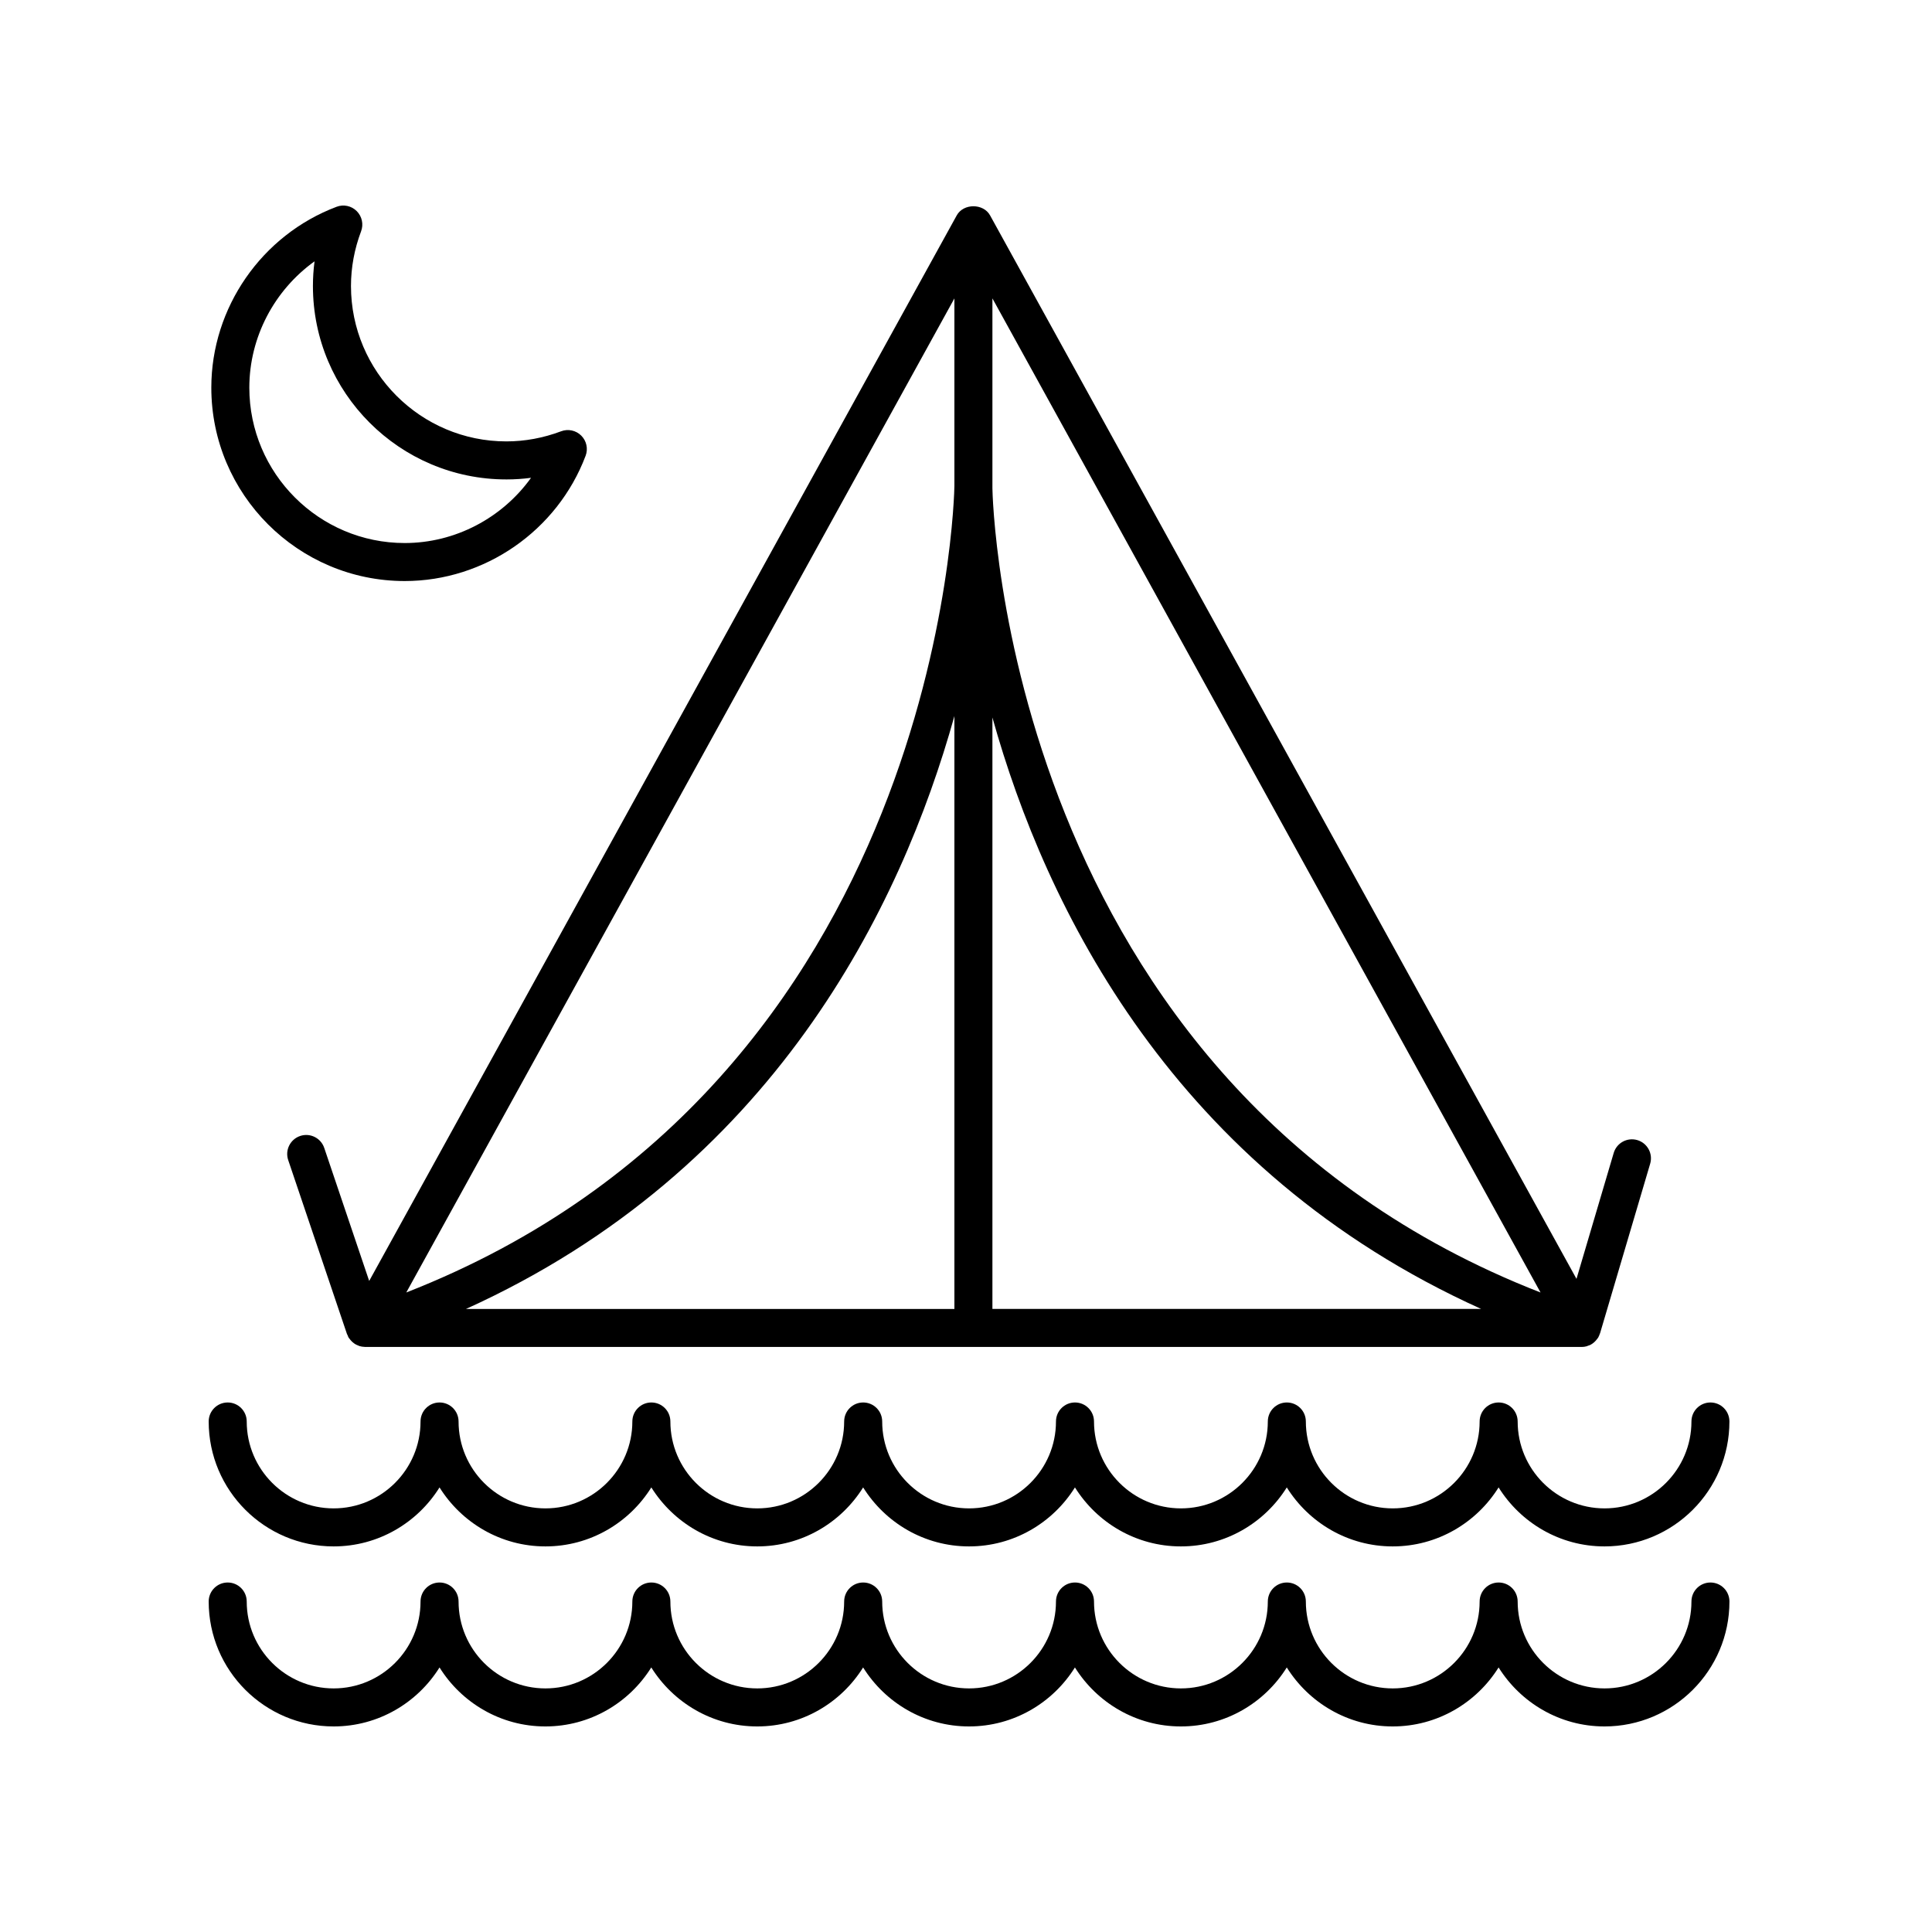
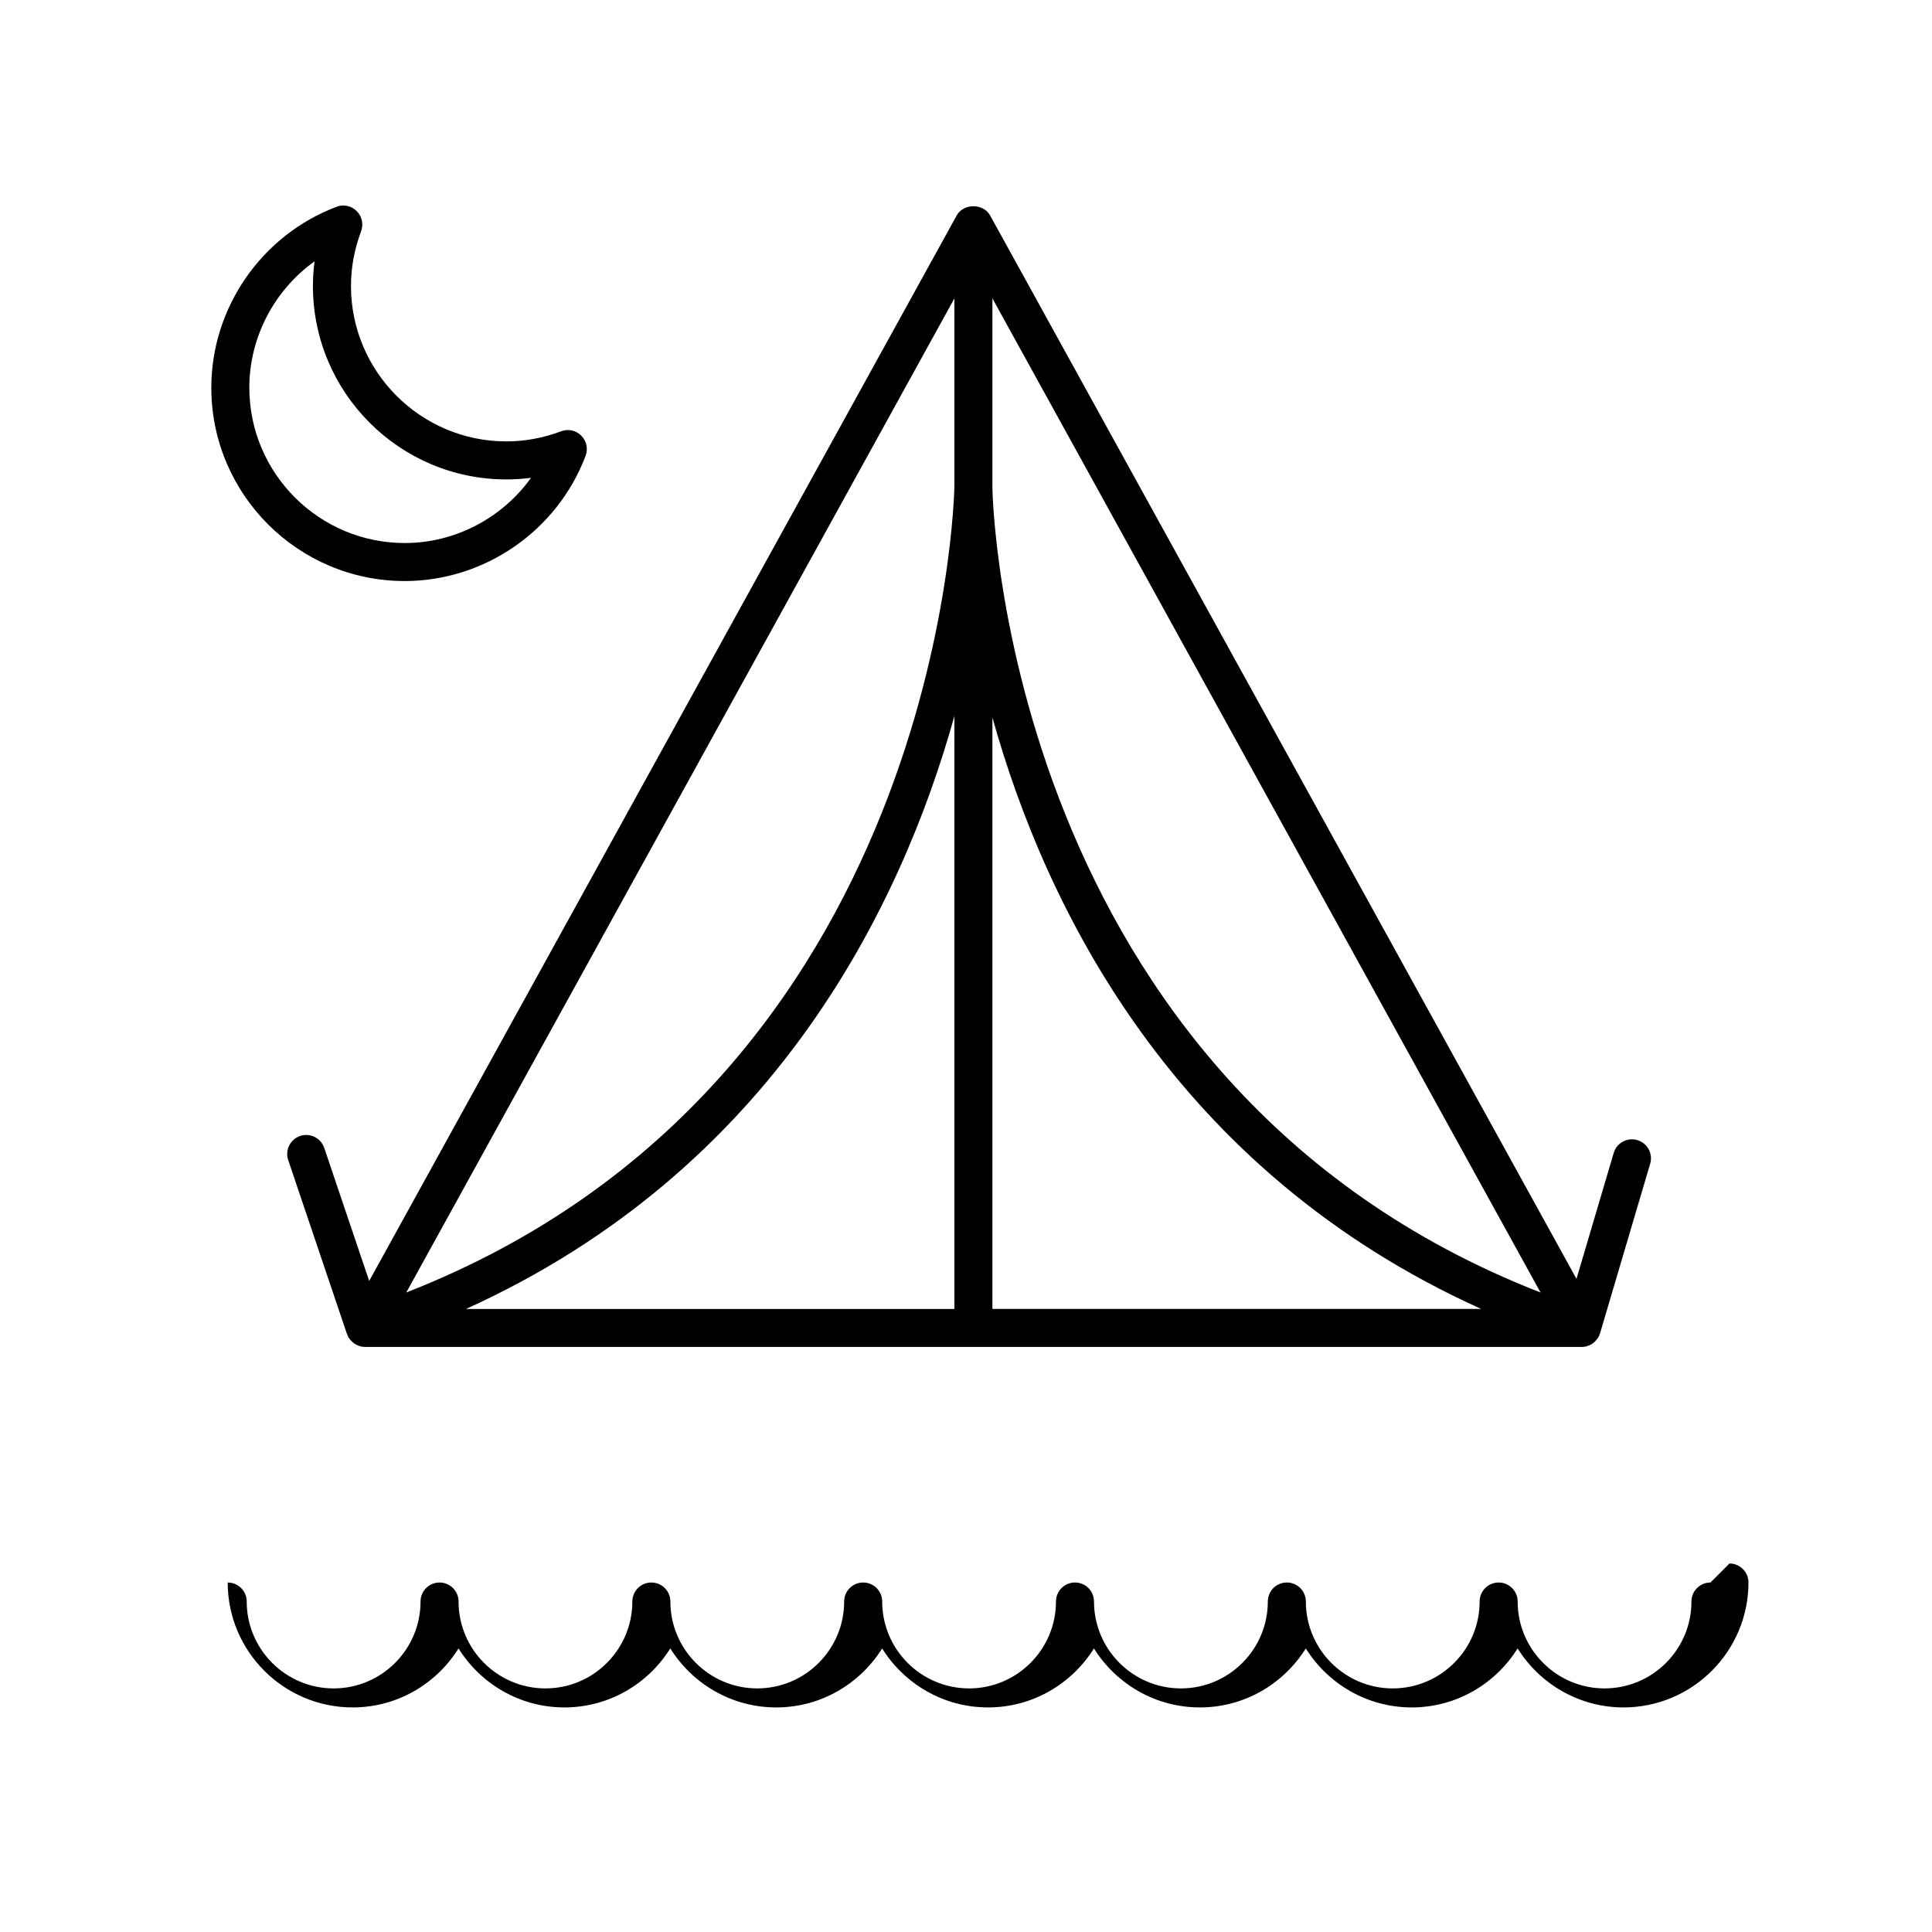
<svg xmlns="http://www.w3.org/2000/svg" fill="#000000" width="800px" height="800px" version="1.1" viewBox="144 144 512 512">
  <g>
-     <path d="m597.29 515.67c-2.785 0-5.039 2.258-5.039 5.039 0 12.699-10.332 23.027-23.027 23.027-12.695 0-23.027-10.332-23.027-23.027 0-2.781-2.254-5.039-5.039-5.039s-5.039 2.258-5.039 5.039c0 12.699-10.332 23.027-23.027 23.027-12.695 0-23.027-10.332-23.027-23.027 0-2.781-2.254-5.039-5.039-5.039-2.785 0-5.039 2.258-5.039 5.039 0 12.699-10.332 23.027-23.027 23.027-12.699 0-23.035-10.332-23.035-23.027 0-2.781-2.254-5.039-5.039-5.039-2.785 0-5.039 2.258-5.039 5.039 0 12.699-10.332 23.027-23.027 23.027-12.695 0-23.027-10.332-23.027-23.027 0-2.781-2.254-5.039-5.039-5.039s-5.039 2.258-5.039 5.039c0 12.699-10.332 23.027-23.027 23.027-12.695 0-23.027-10.332-23.027-23.027 0-2.781-2.254-5.039-5.039-5.039-2.785 0-5.039 2.258-5.039 5.039 0 12.699-10.332 23.027-23.027 23.027-12.695 0-23.027-10.332-23.027-23.027 0-2.781-2.254-5.039-5.039-5.039s-5.039 2.258-5.039 5.039c0 12.699-10.332 23.027-23.027 23.027-12.699 0-23.035-10.332-23.035-23.027 0-2.781-2.254-5.039-5.039-5.039s-5.039 2.258-5.039 5.039c0 18.258 14.852 33.105 33.109 33.105 11.84 0 22.215-6.266 28.066-15.633 5.856 9.371 16.234 15.633 28.066 15.633 11.836 0 22.215-6.266 28.066-15.633 5.856 9.371 16.234 15.633 28.066 15.633 11.836 0 22.215-6.266 28.066-15.633 5.856 9.371 16.234 15.633 28.066 15.633 11.836 0 22.215-6.266 28.066-15.633 5.856 9.371 16.234 15.633 28.074 15.633s22.215-6.266 28.066-15.633c5.856 9.371 16.234 15.633 28.066 15.633 11.836 0 22.215-6.266 28.066-15.633 5.856 9.371 16.234 15.633 28.066 15.633 18.254 0 33.105-14.852 33.105-33.105 0.004-2.781-2.246-5.039-5.035-5.039z" />
-     <path d="m597.29 563.38c-2.785 0-5.039 2.258-5.039 5.039 0 12.699-10.332 23.027-23.027 23.027-12.695 0-23.027-10.332-23.027-23.027 0-2.781-2.254-5.039-5.039-5.039s-5.039 2.258-5.039 5.039c0 12.699-10.332 23.027-23.027 23.027-12.695 0-23.027-10.332-23.027-23.027 0-2.781-2.254-5.039-5.039-5.039-2.785 0-5.039 2.258-5.039 5.039 0 12.699-10.332 23.027-23.027 23.027-12.699 0-23.035-10.332-23.035-23.027 0-2.781-2.254-5.039-5.039-5.039-2.785 0-5.039 2.258-5.039 5.039 0 12.699-10.332 23.027-23.027 23.027-12.695 0-23.027-10.332-23.027-23.027 0-2.781-2.254-5.039-5.039-5.039s-5.039 2.258-5.039 5.039c0 12.699-10.332 23.027-23.027 23.027-12.695 0-23.027-10.332-23.027-23.027 0-2.781-2.254-5.039-5.039-5.039-2.785 0-5.039 2.258-5.039 5.039 0 12.699-10.332 23.027-23.027 23.027-12.695 0-23.027-10.332-23.027-23.027 0-2.781-2.254-5.039-5.039-5.039s-5.039 2.258-5.039 5.039c0 12.699-10.332 23.027-23.027 23.027-12.699 0-23.035-10.332-23.035-23.027 0-2.781-2.254-5.039-5.039-5.039s-5.039 2.258-5.039 5.039c0 18.258 14.852 33.105 33.109 33.105 11.84 0 22.215-6.266 28.066-15.633 5.836 9.363 16.211 15.633 28.051 15.633s22.215-6.266 28.066-15.633c5.856 9.363 16.234 15.633 28.074 15.633s22.215-6.266 28.066-15.633c5.852 9.363 16.23 15.633 28.066 15.633 11.836 0 22.215-6.266 28.066-15.633 5.856 9.363 16.234 15.633 28.078 15.633 11.84 0 22.215-6.266 28.066-15.633 5.856 9.363 16.234 15.633 28.066 15.633 11.836 0 22.215-6.266 28.066-15.633 5.863 9.363 16.234 15.633 28.074 15.633 18.254 0 33.105-14.852 33.105-33.105 0-2.785-2.25-5.039-5.039-5.039z" />
+     <path d="m597.29 563.38c-2.785 0-5.039 2.258-5.039 5.039 0 12.699-10.332 23.027-23.027 23.027-12.695 0-23.027-10.332-23.027-23.027 0-2.781-2.254-5.039-5.039-5.039s-5.039 2.258-5.039 5.039c0 12.699-10.332 23.027-23.027 23.027-12.695 0-23.027-10.332-23.027-23.027 0-2.781-2.254-5.039-5.039-5.039-2.785 0-5.039 2.258-5.039 5.039 0 12.699-10.332 23.027-23.027 23.027-12.699 0-23.035-10.332-23.035-23.027 0-2.781-2.254-5.039-5.039-5.039-2.785 0-5.039 2.258-5.039 5.039 0 12.699-10.332 23.027-23.027 23.027-12.695 0-23.027-10.332-23.027-23.027 0-2.781-2.254-5.039-5.039-5.039s-5.039 2.258-5.039 5.039c0 12.699-10.332 23.027-23.027 23.027-12.695 0-23.027-10.332-23.027-23.027 0-2.781-2.254-5.039-5.039-5.039-2.785 0-5.039 2.258-5.039 5.039 0 12.699-10.332 23.027-23.027 23.027-12.695 0-23.027-10.332-23.027-23.027 0-2.781-2.254-5.039-5.039-5.039s-5.039 2.258-5.039 5.039c0 12.699-10.332 23.027-23.027 23.027-12.699 0-23.035-10.332-23.035-23.027 0-2.781-2.254-5.039-5.039-5.039c0 18.258 14.852 33.105 33.109 33.105 11.84 0 22.215-6.266 28.066-15.633 5.836 9.363 16.211 15.633 28.051 15.633s22.215-6.266 28.066-15.633c5.856 9.363 16.234 15.633 28.074 15.633s22.215-6.266 28.066-15.633c5.852 9.363 16.23 15.633 28.066 15.633 11.836 0 22.215-6.266 28.066-15.633 5.856 9.363 16.234 15.633 28.078 15.633 11.84 0 22.215-6.266 28.066-15.633 5.856 9.363 16.234 15.633 28.066 15.633 11.836 0 22.215-6.266 28.066-15.633 5.863 9.363 16.234 15.633 28.074 15.633 18.254 0 33.105-14.852 33.105-33.105 0-2.785-2.25-5.039-5.039-5.039z" />
    <path d="m238.54 199.95c-1.395-1.402-3.492-1.859-5.34-1.152-19.855 7.488-33.199 26.754-33.199 47.926 0 28.266 22.988 51.258 51.258 51.258 21.18 0 40.441-13.34 47.934-33.195 0.699-1.855 0.25-3.941-1.152-5.34-1.391-1.395-3.488-1.855-5.34-1.152-4.727 1.777-9.602 2.68-14.508 2.68-22.707 0-41.18-18.477-41.18-41.18 0-4.914 0.902-9.789 2.68-14.504 0.695-1.848 0.246-3.938-1.152-5.34zm39.648 71.105c2.191 0 4.375-0.141 6.543-0.43-7.621 10.625-20.07 17.285-33.477 17.285-22.707 0-41.18-18.477-41.18-41.18 0-13.402 6.656-25.852 17.285-33.473-0.289 2.168-0.43 4.348-0.43 6.539 0 28.262 22.992 51.258 51.258 51.258z" />
    <path d="m235.95 497.53c0.035 0.105 0.109 0.188 0.156 0.293 0.09 0.223 0.156 0.449 0.277 0.656 0.055 0.098 0.141 0.168 0.203 0.258 0.105 0.156 0.223 0.297 0.344 0.438 0.203 0.23 0.414 0.438 0.648 0.629 0.141 0.117 0.277 0.227 0.434 0.328 0.266 0.172 0.555 0.309 0.852 0.422 0.152 0.059 0.289 0.137 0.441 0.18 0.43 0.125 0.867 0.195 1.324 0.207 0.035 0 0.066 0.016 0.098 0.016h0.016 322.45c0.422 0 0.84-0.059 1.25-0.168 0.156-0.039 0.297-0.117 0.449-0.172 0.215-0.074 0.434-0.137 0.641-0.242 0.02-0.012 0.031-0.031 0.051-0.039 0.516-0.277 0.969-0.66 1.359-1.102 0.098-0.105 0.172-0.215 0.258-0.328 0.109-0.145 0.242-0.266 0.332-0.43 0.195-0.332 0.332-0.691 0.449-1.047 0.012-0.031 0.035-0.055 0.047-0.086l0.02-0.066c0-0.004 0.004-0.012 0.004-0.012l13.262-44.871c0.785-2.664-0.734-5.465-3.406-6.258-2.672-0.781-5.465 0.734-6.258 3.406l-9.863 33.371-155.41-281.84c-1.773-3.215-7.055-3.215-8.828 0l-155.71 282.39-11.914-35.258c-0.891-2.637-3.75-4.051-6.387-3.16s-4.051 3.75-3.16 6.387zm171.05-163.39c14.117 50.562 48.078 119.96 129.52 156.74h-129.52zm0-60.715v-50.348l145.26 263.45c-142.22-55.441-145.25-211.52-145.26-213.11zm-10.074-0.652c-0.012 1.621-2.871 158.09-145.26 213.75l145.26-263.44zm0 60.996v157.12h-129.44c81.367-36.863 115.3-106.44 129.44-157.12z" />
  </g>
</svg>